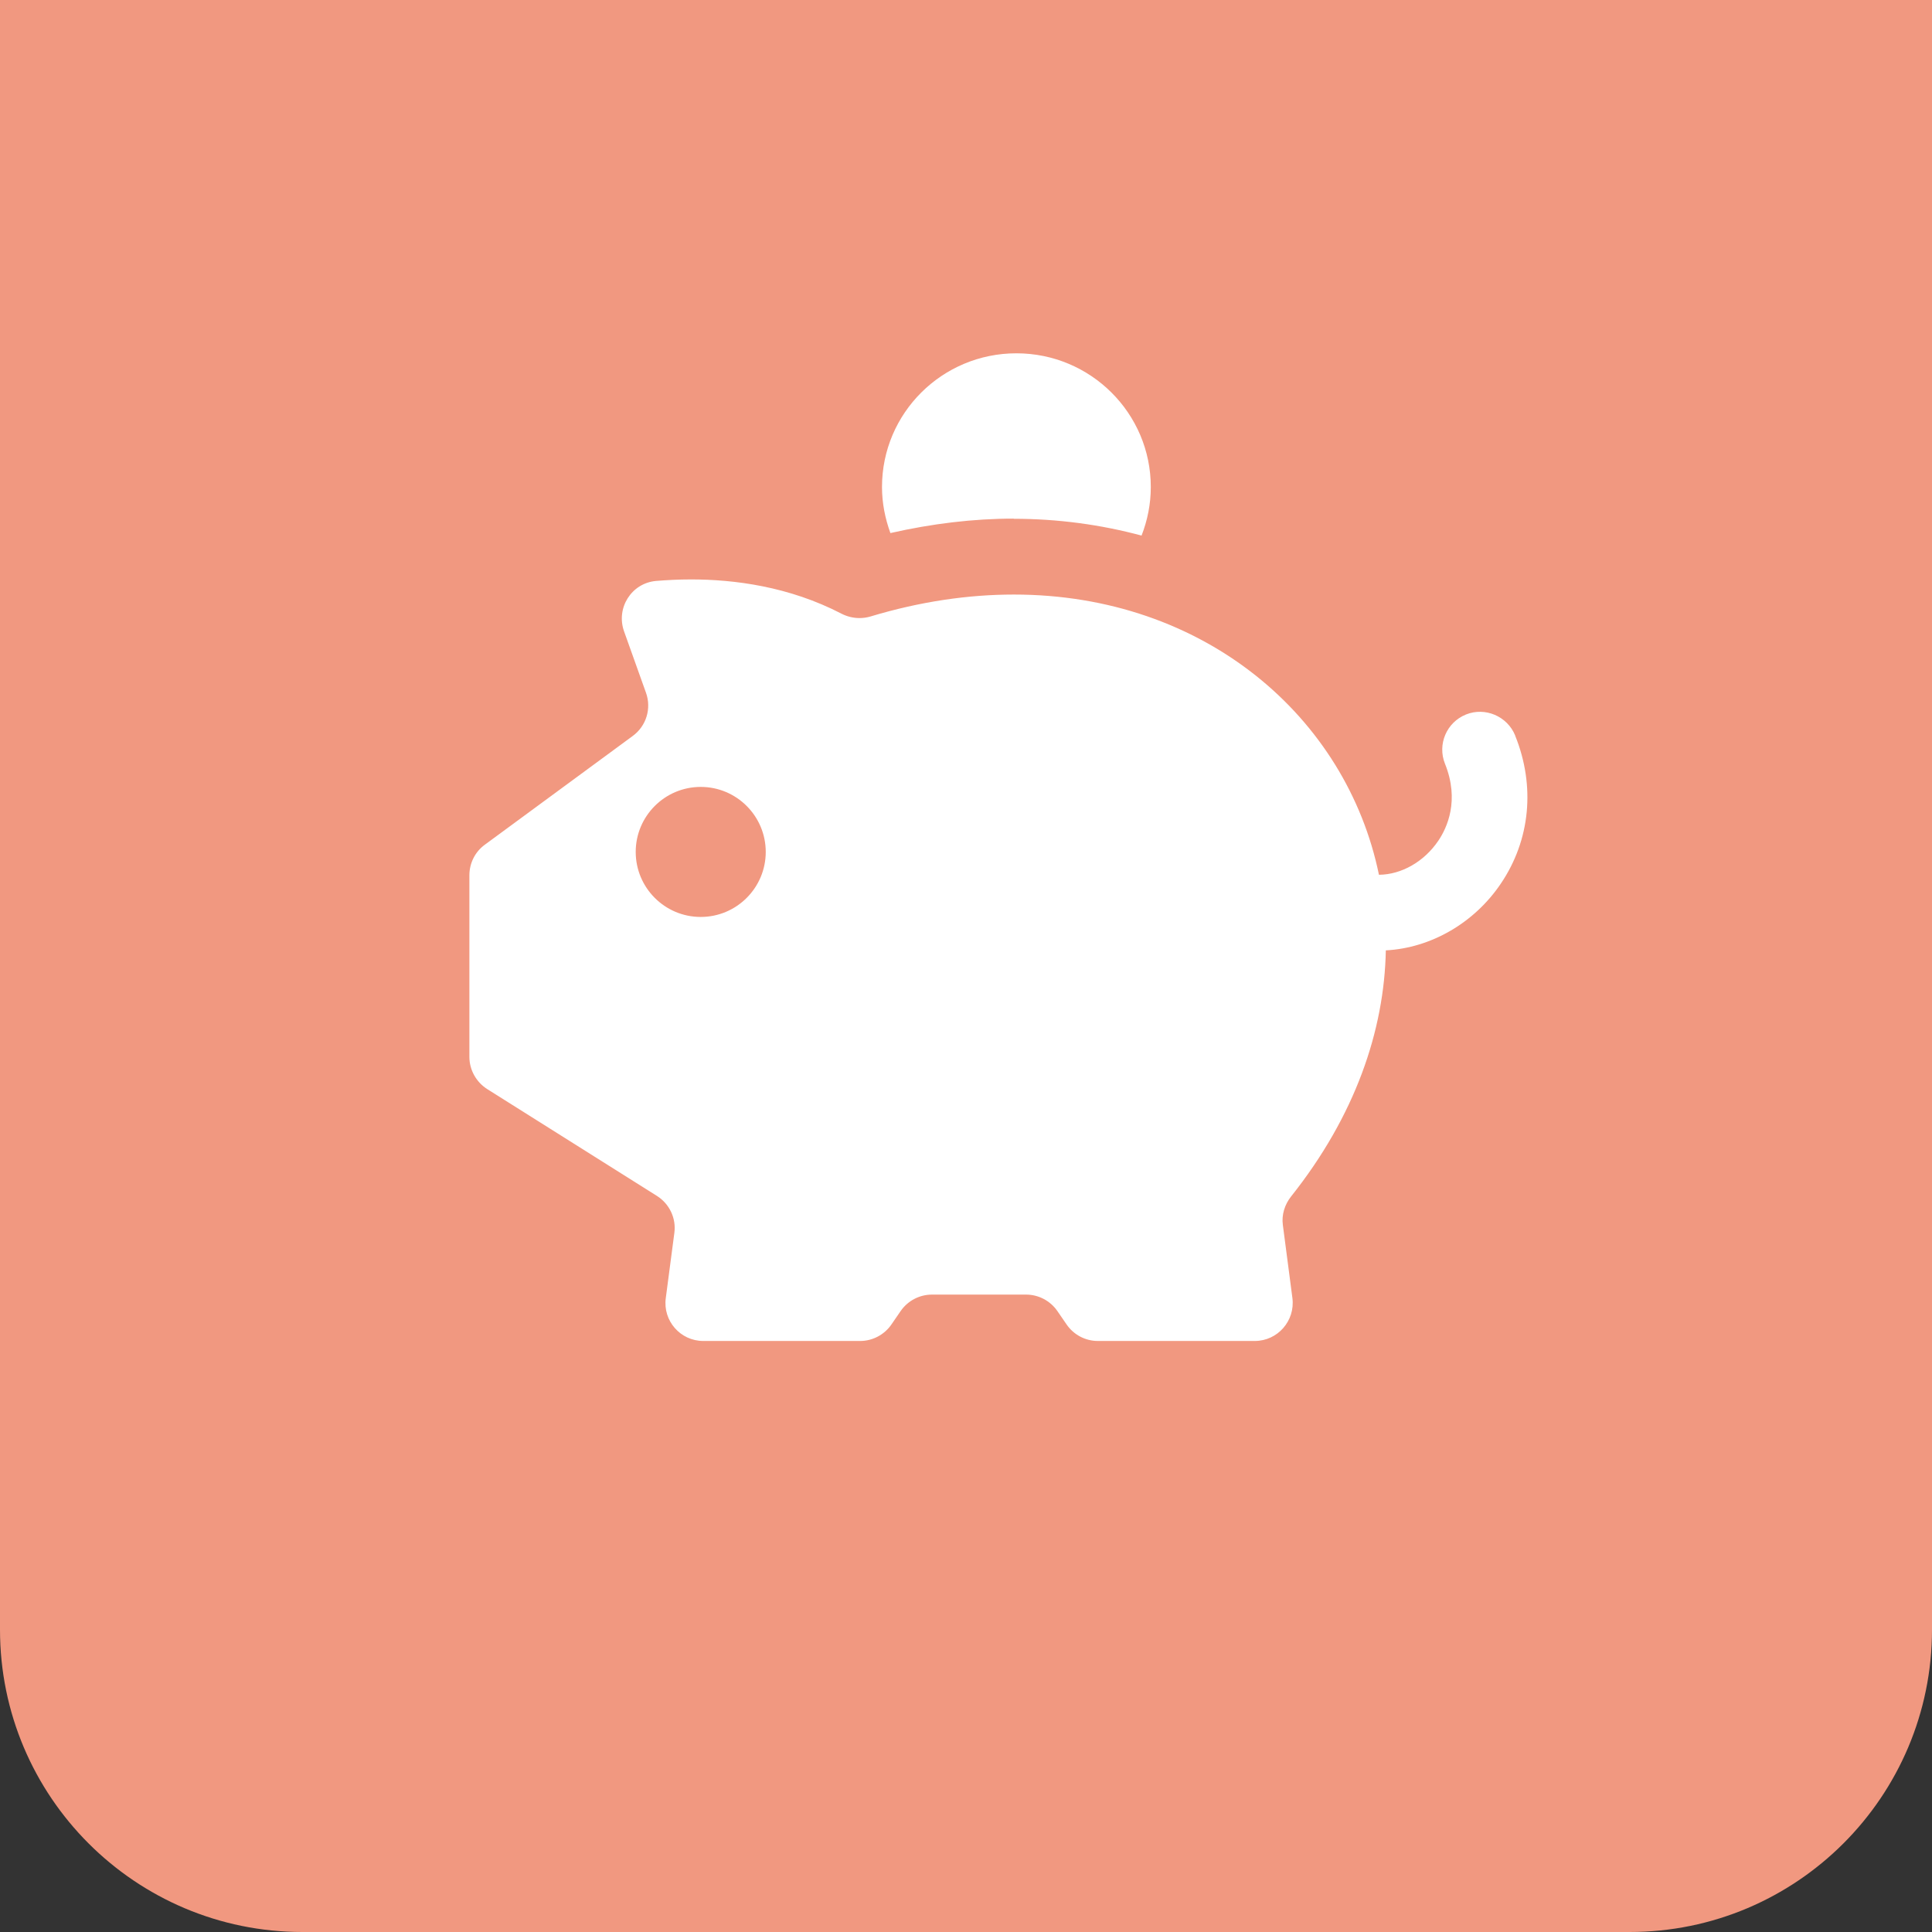
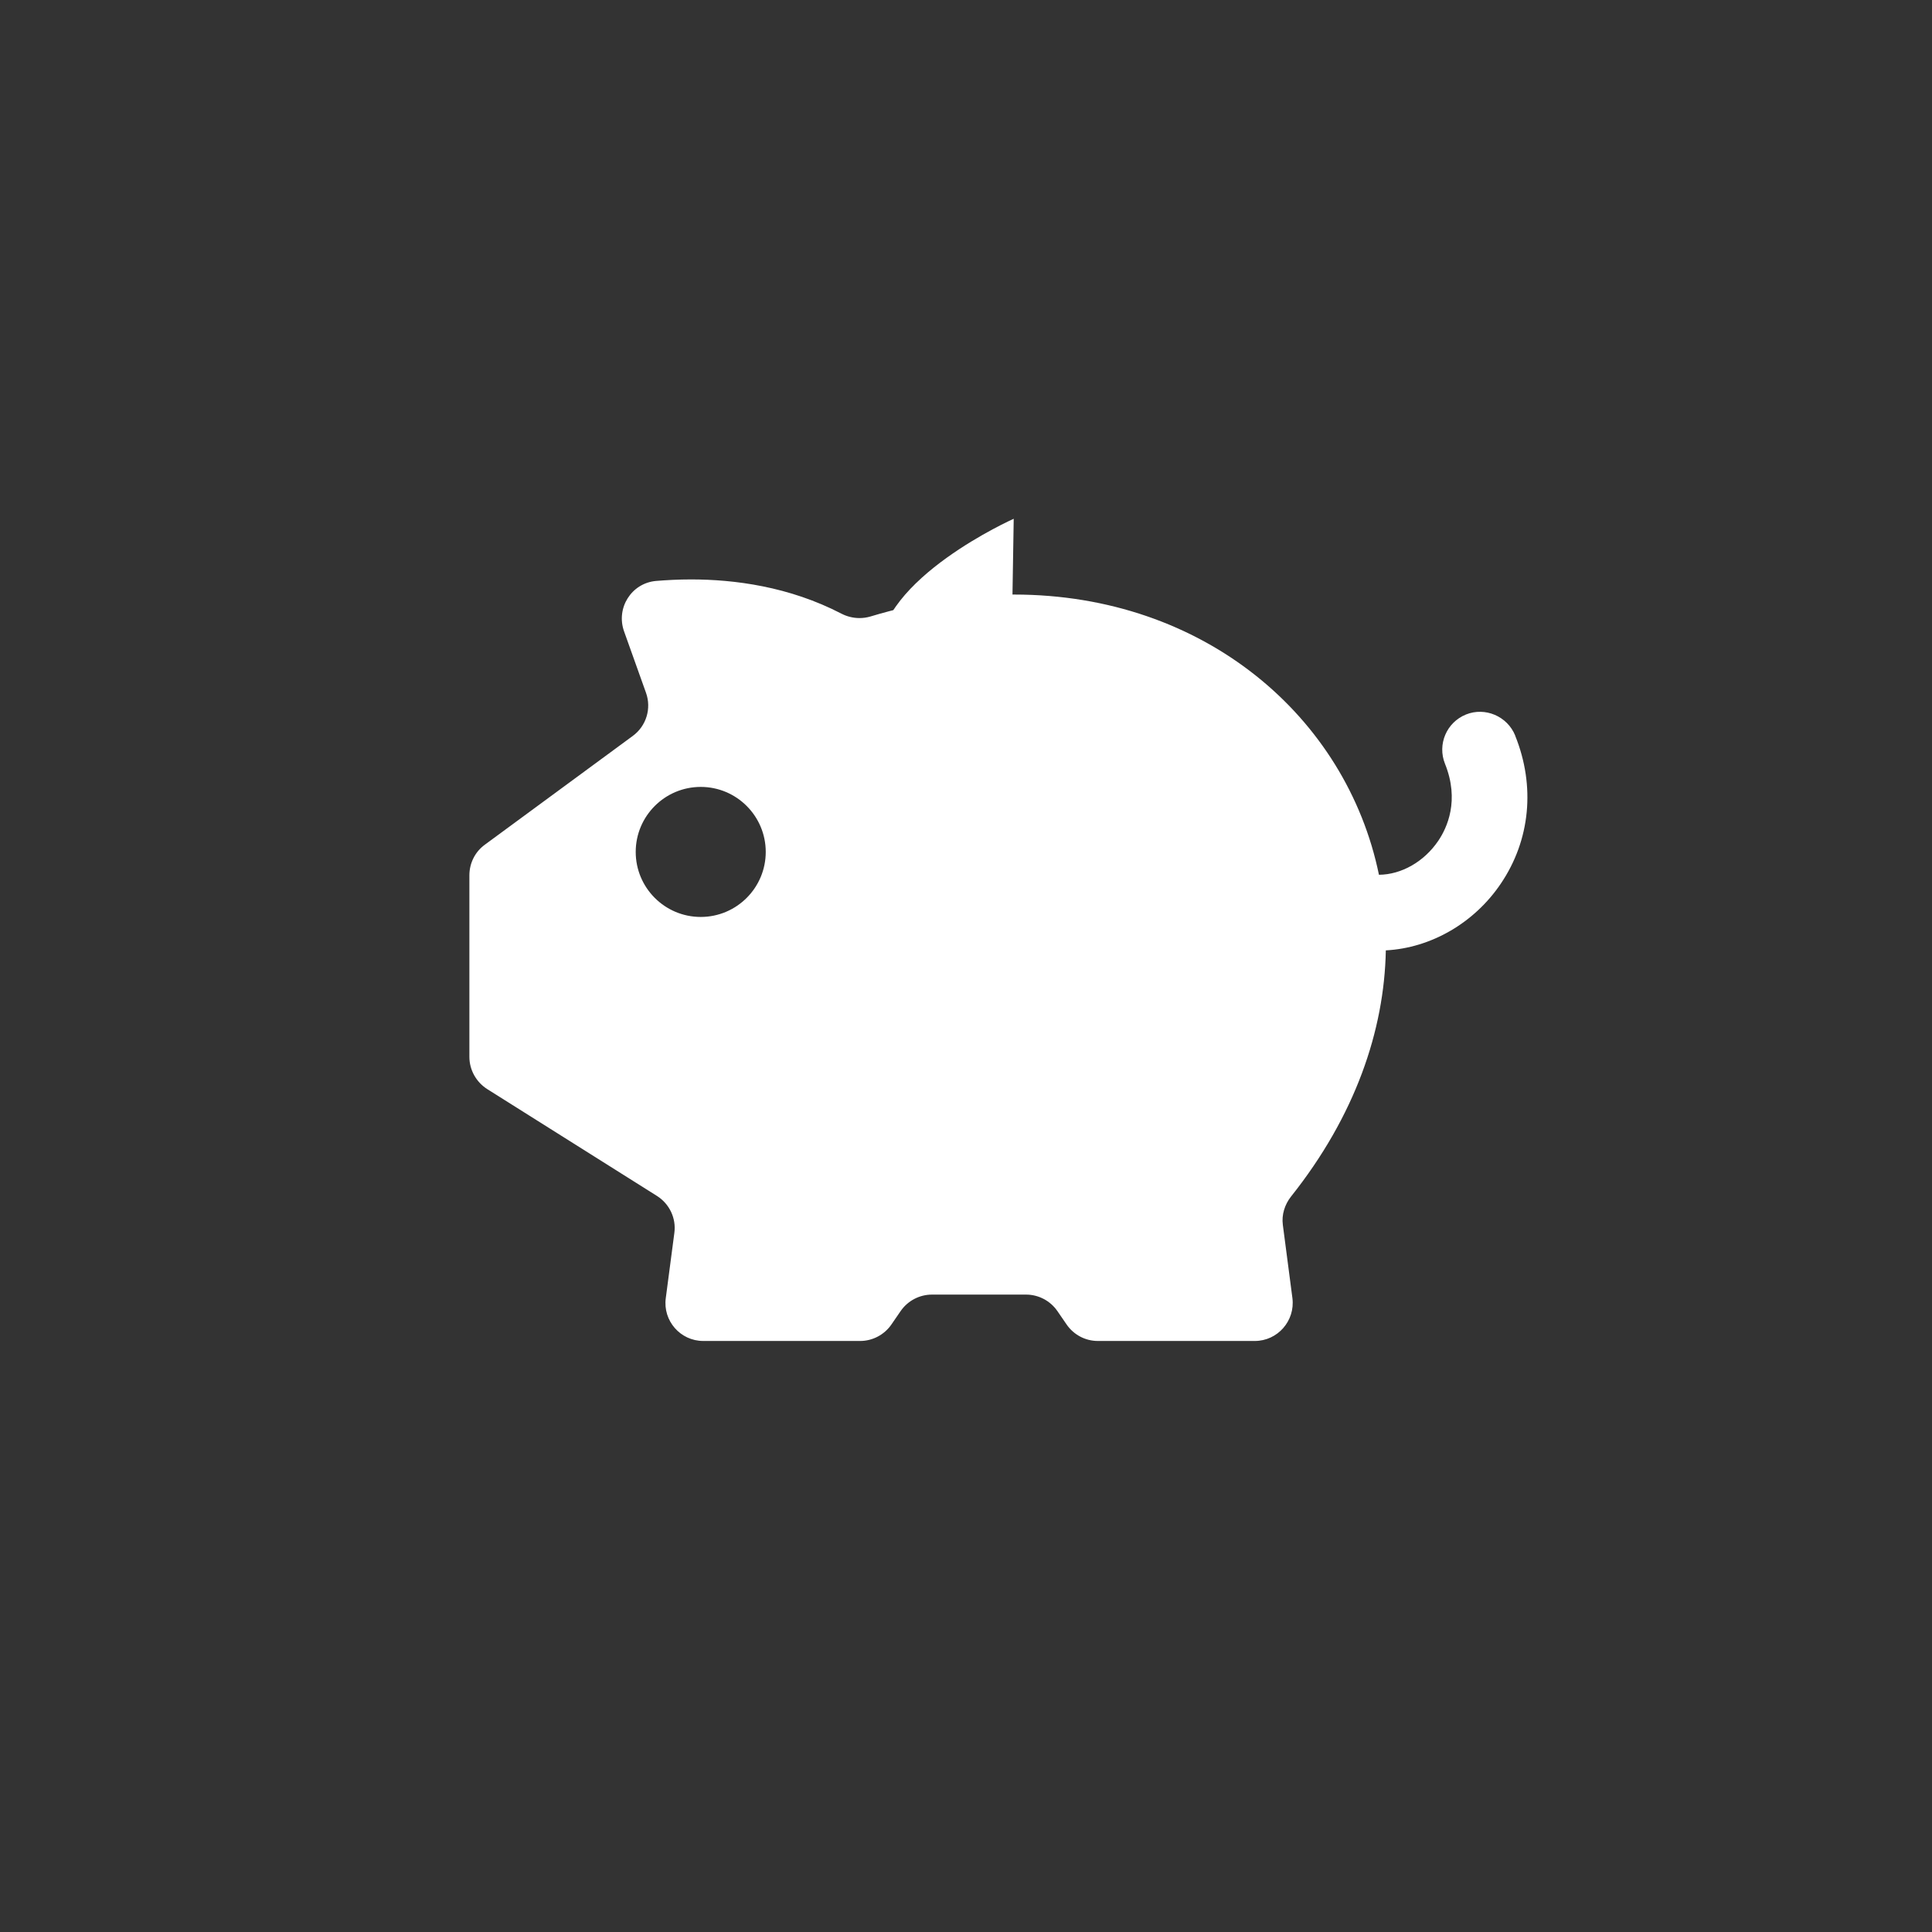
<svg xmlns="http://www.w3.org/2000/svg" id="Layer_2" data-name="Layer 2" viewBox="0 0 115 115">
  <rect x="0" y="0" width="115" height="115" fill="#333333" stroke="none" />
  <defs>
    <style> .cls-1 { fill: #f19880; } .cls-2 { fill: #fff; } </style>
  </defs>
  <g id="Layer_1-2" data-name="Layer 1">
    <g>
-       <path class="cls-1" d="M0,0v97c0,9.94,8.06,18,18,18h79c9.94,0,18-8.06,18-18V0H0Z" />
-       <path class="cls-2" d="M60.34,30.88c2.64,0,5.19.35,7.61,1,.35-.9.55-1.87.55-2.89,0-4.39-3.58-7.96-8-7.96s-8,3.56-8,7.96c0,.97.19,1.88.5,2.74,2.47-.56,4.93-.86,7.34-.86" />
+       <path class="cls-2" d="M60.34,30.88s-8,3.56-8,7.96c0,.97.19,1.88.5,2.74,2.47-.56,4.93-.86,7.34-.86" />
      <path class="cls-2" d="M41.71,54.58c-2.14,0-3.87-1.74-3.87-3.87s1.73-3.87,3.87-3.87,3.87,1.74,3.87,3.87-1.73,3.87-3.87,3.87M90.19,43.78c-.47-1.15-1.79-1.71-2.93-1.25-1.16.47-1.71,1.78-1.25,2.93.88,2.18.13,3.81-.4,4.59-.84,1.24-2.19,2.01-3.53,2.02-1.93-9.38-10.38-16.68-21.73-16.68-2.7,0-5.57.41-8.55,1.31-.21.06-.42.09-.64.09-.37,0-.74-.09-1.07-.26-3.12-1.62-6.38-2.04-8.96-2.04-.76,0-1.46.04-2.08.09-1.47.13-2.4,1.62-1.9,3.01l1.3,3.64c.34.94.02,1.99-.79,2.58l-8.8,6.47c-.58.42-.92,1.1-.92,1.82v10.81c0,.77.4,1.49,1.05,1.91l10.12,6.37c.74.47,1.15,1.33,1.03,2.2l-.51,3.88c-.18,1.35.87,2.55,2.23,2.55h9.34c.74,0,1.44-.37,1.86-.98l.55-.8c.42-.61,1.12-.98,1.86-.98h5.61c.74,0,1.44.37,1.86.98l.55.8c.42.61,1.11.98,1.86.98h9.34c1.36,0,2.41-1.2,2.24-2.55l-.57-4.36c-.08-.6.11-1.21.49-1.69,3.81-4.79,5.55-9.87,5.64-14.65,2.68-.14,5.27-1.63,6.85-3.98,1.75-2.59,2.06-5.8.85-8.8" />
    </g>
  </g>
</svg>